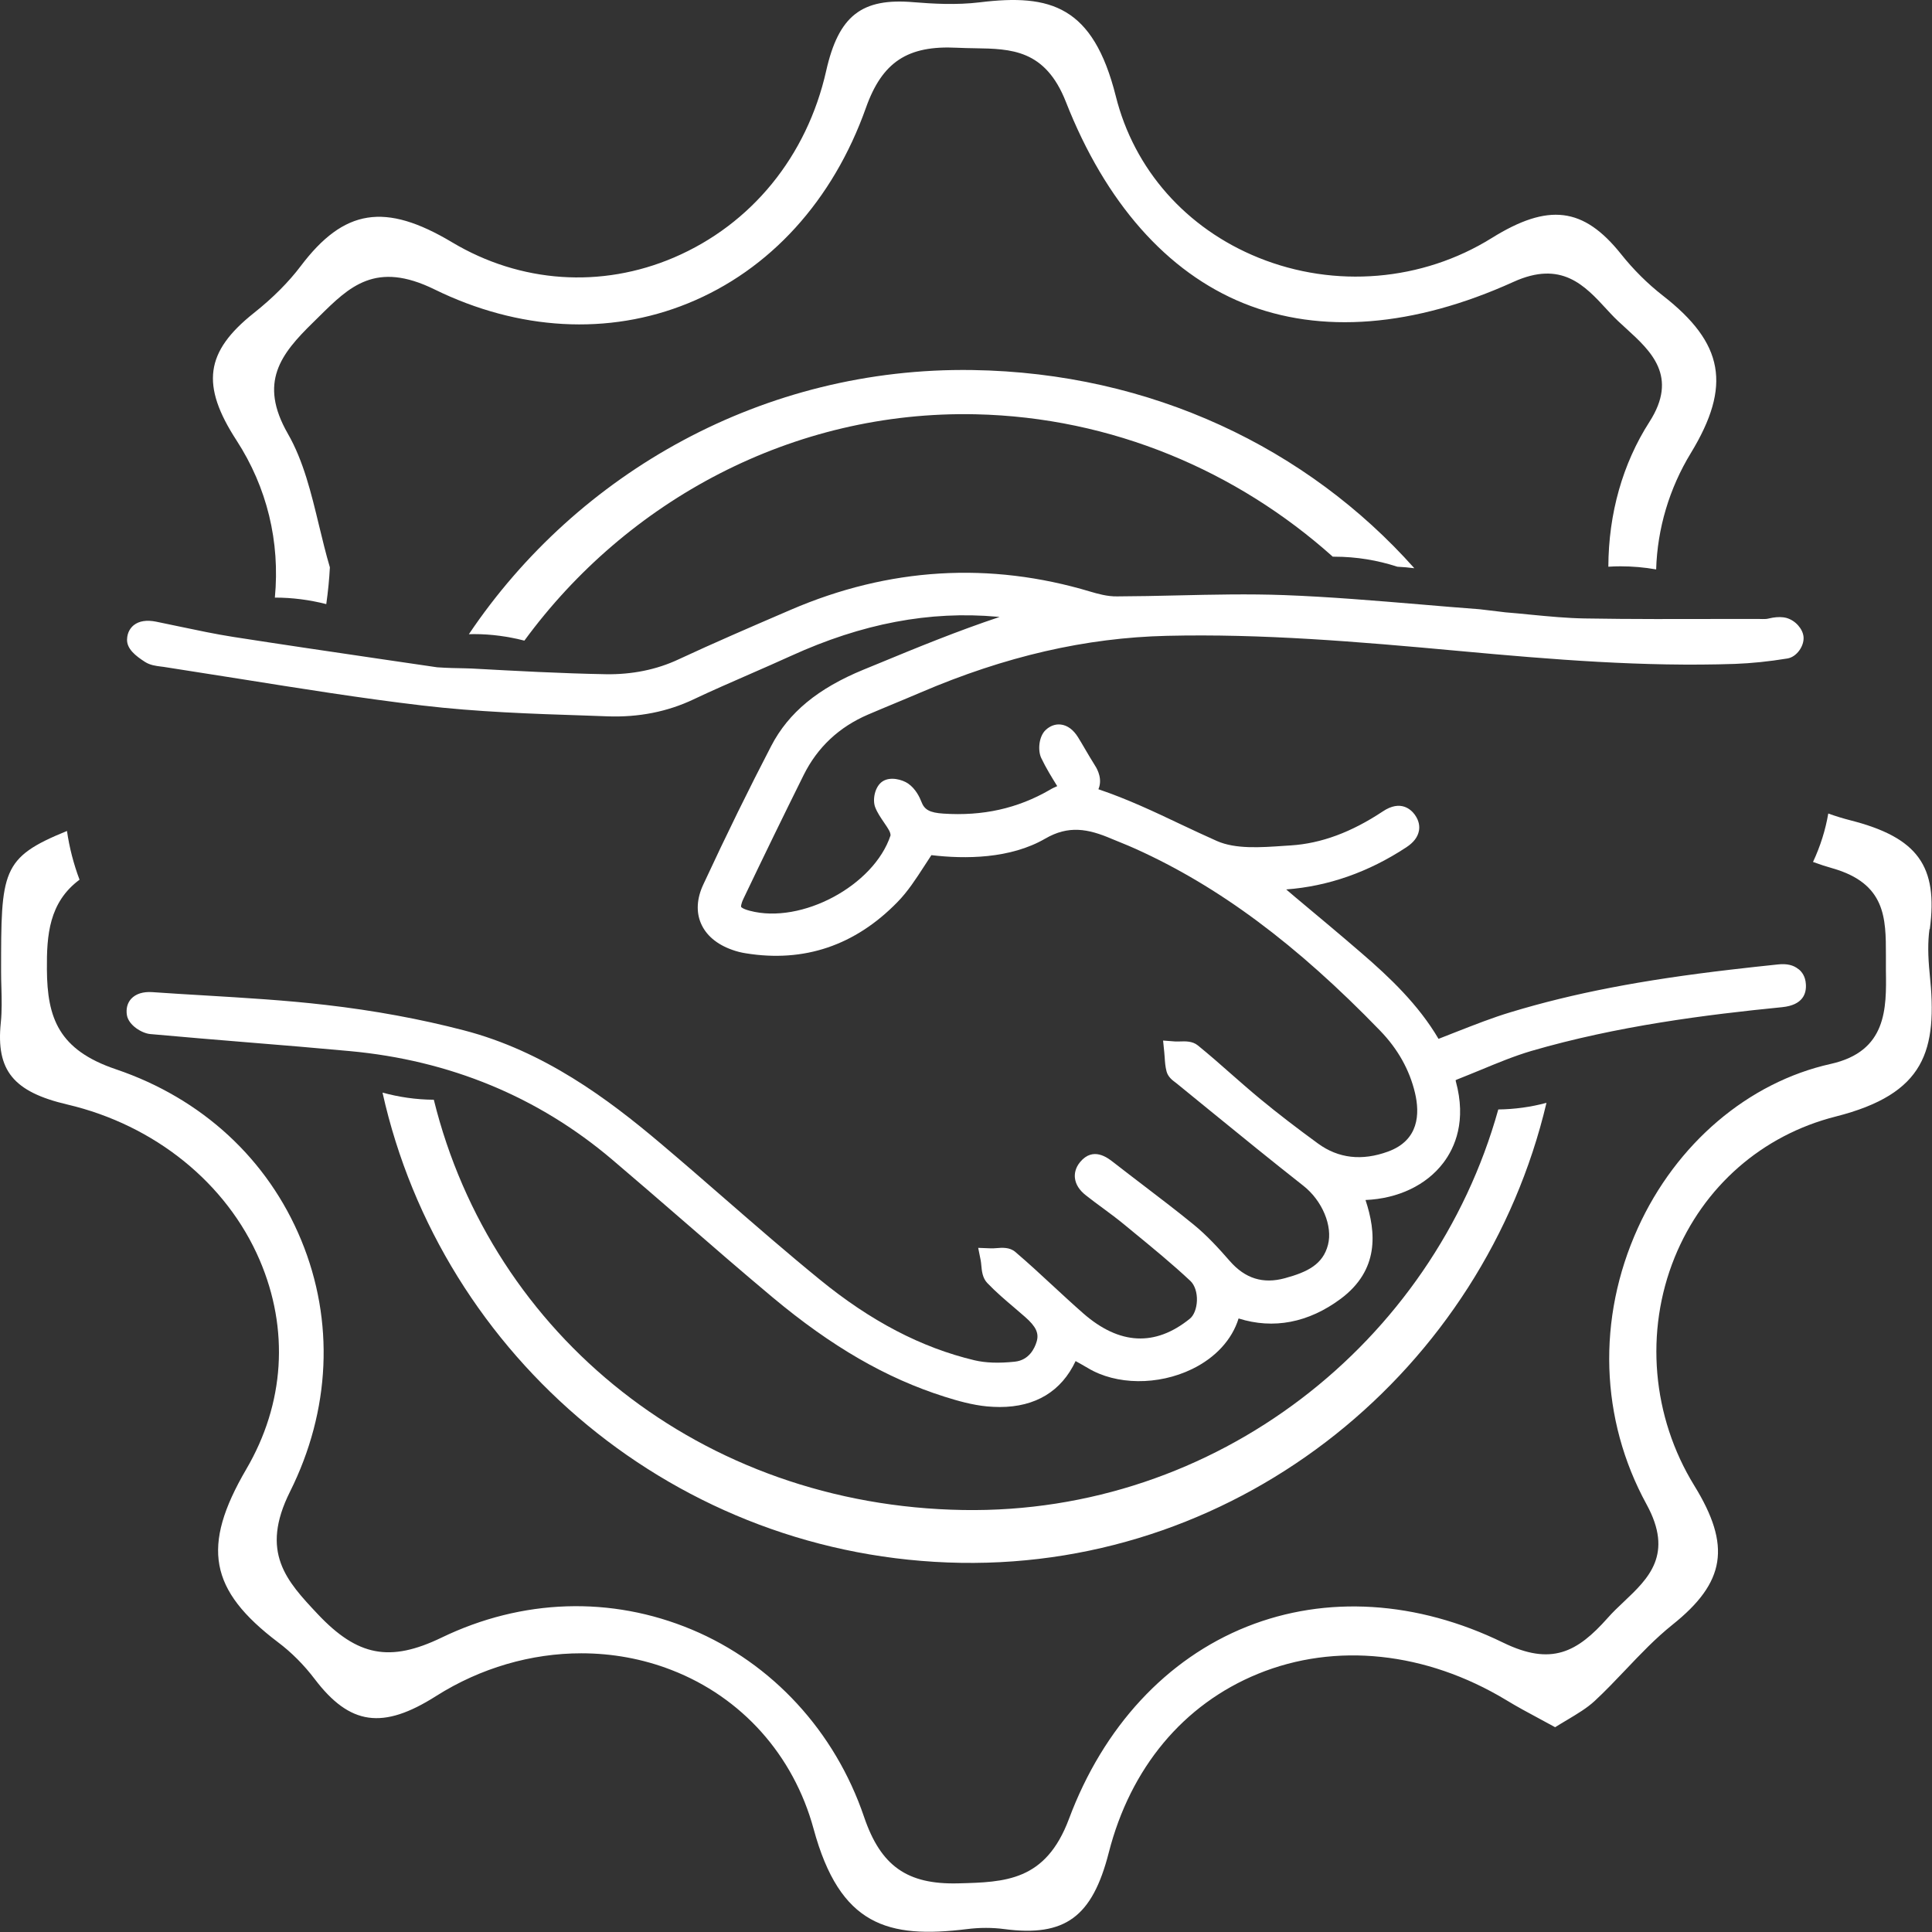
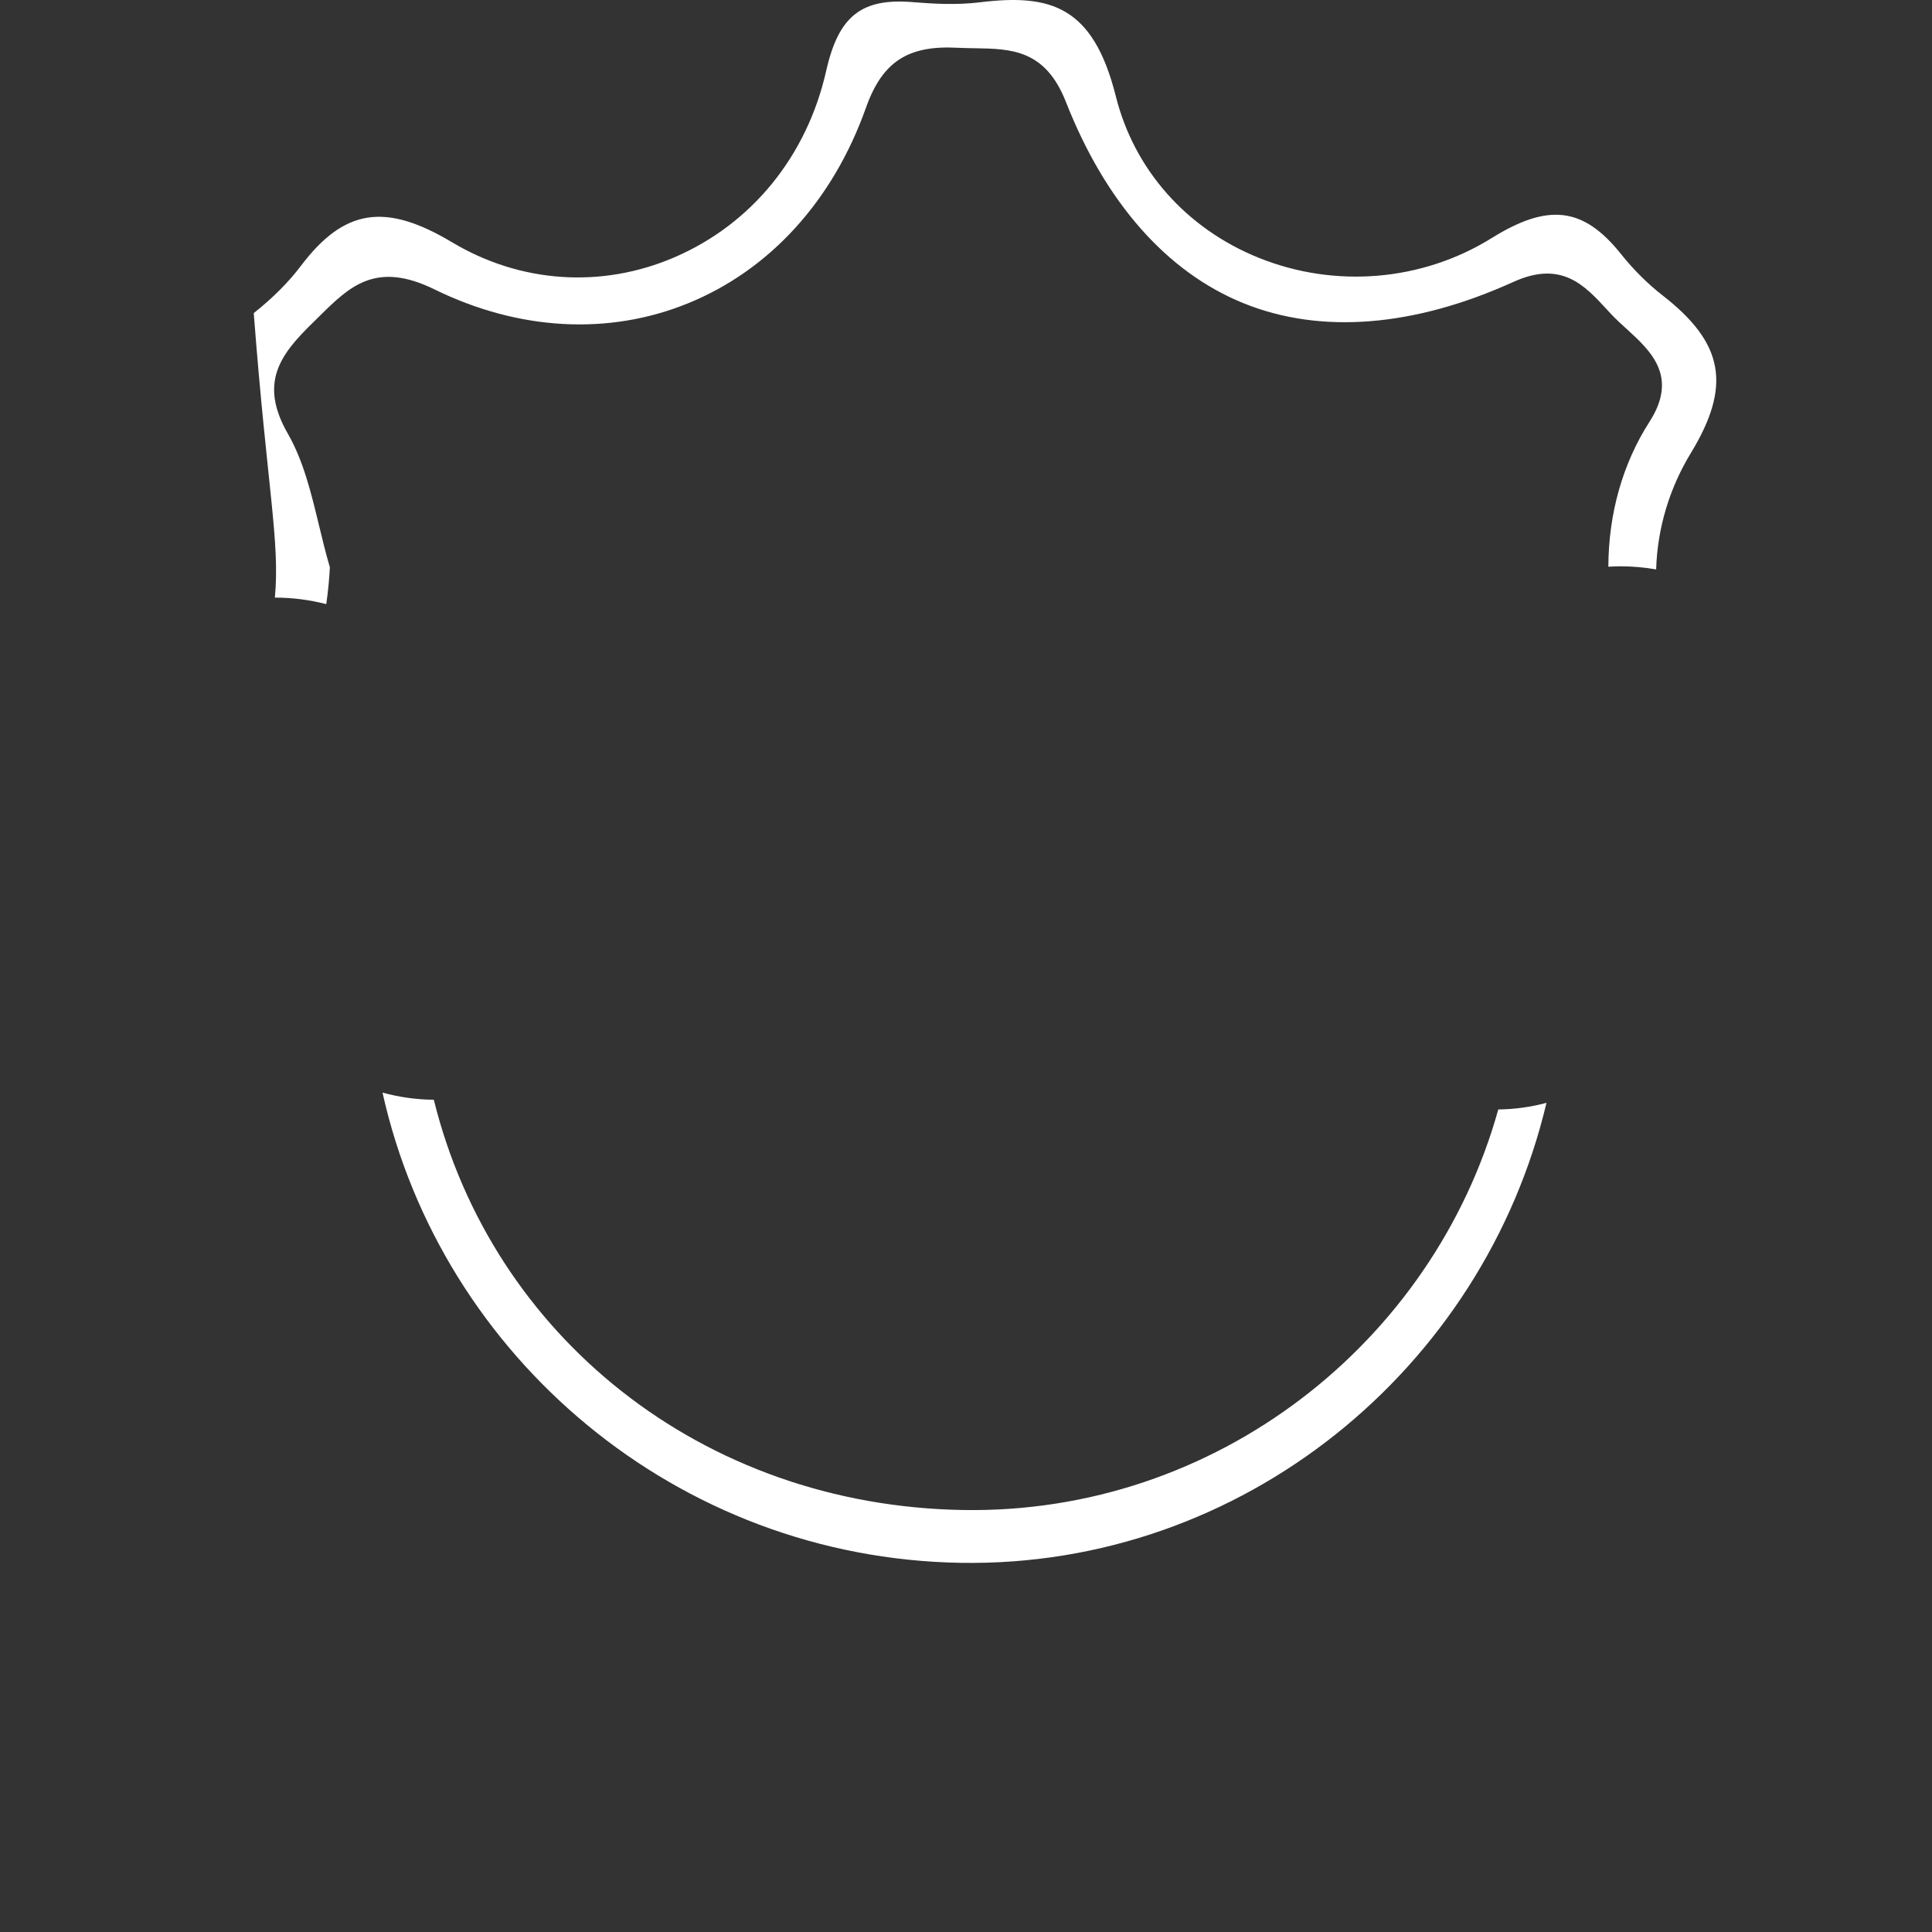
<svg xmlns="http://www.w3.org/2000/svg" width="90" height="90" viewBox="0 0 90 90" fill="none">
  <rect x="0" y="0" width="90" height="90" fill="#333333" stroke="none" />
  <g clip-path="url(#clip0_54_23150)">
-     <path d="M83.778 45.147C83.549 44.956 83.236 44.881 82.815 44.928C82.085 45.002 81.35 45.086 80.621 45.17C76.453 45.656 73.295 46.268 70.39 47.147C69.52 47.408 68.696 47.735 67.822 48.076C67.555 48.184 67.284 48.286 67.012 48.394C66.081 46.806 64.739 45.53 63.41 44.386C62.404 43.517 61.394 42.676 60.328 41.784C60.187 41.667 60.051 41.55 59.916 41.433C61.876 41.288 63.756 40.625 65.511 39.471C65.852 39.247 66.044 38.995 66.1 38.7C66.133 38.523 66.124 38.252 65.904 37.948C65.735 37.719 65.253 37.238 64.416 37.799C62.952 38.77 61.553 39.289 60.14 39.382L59.841 39.401C58.718 39.48 57.558 39.56 56.688 39.177C56.122 38.925 55.561 38.663 54.999 38.397C53.778 37.817 52.525 37.224 51.168 36.766C51.191 36.715 51.205 36.663 51.219 36.612C51.327 36.154 51.065 35.743 50.976 35.608C50.831 35.379 50.696 35.145 50.56 34.916C50.447 34.725 50.335 34.528 50.218 34.342C50.003 33.996 49.727 33.79 49.423 33.753C49.166 33.72 48.913 33.814 48.707 34.01C48.389 34.313 48.338 34.963 48.506 35.313C48.726 35.776 48.993 36.206 49.25 36.621C49.133 36.673 49.016 36.724 48.904 36.794C47.402 37.663 45.779 38.023 43.945 37.901C43.314 37.859 43.061 37.724 42.921 37.346C42.855 37.173 42.668 36.752 42.303 36.5C42.036 36.318 41.475 36.159 41.11 36.402C40.75 36.64 40.633 37.261 40.773 37.612C40.876 37.873 41.031 38.093 41.176 38.308C41.265 38.439 41.353 38.565 41.428 38.705C41.475 38.794 41.489 38.896 41.484 38.92C40.708 41.26 37.335 43.064 34.931 42.428C34.58 42.335 34.524 42.251 34.524 42.246C34.524 42.246 34.495 42.153 34.641 41.849C35.557 39.929 36.498 37.995 37.438 36.103C38.079 34.813 39.089 33.865 40.441 33.286C40.853 33.108 41.265 32.94 41.676 32.767C42.079 32.599 42.486 32.431 42.888 32.258C46.827 30.572 50.578 29.707 54.363 29.619C58.765 29.516 63.153 29.88 68.018 30.329C72.336 30.726 76.56 31.071 80.826 30.927C81.584 30.898 82.384 30.819 83.268 30.674C83.694 30.604 84.045 30.1 84.017 29.684C84.003 29.478 83.9 29.287 83.764 29.133C83.619 28.969 83.432 28.848 83.226 28.787C83.016 28.731 82.8 28.74 82.585 28.773C82.482 28.787 82.375 28.824 82.267 28.834C82.16 28.843 82.057 28.834 81.954 28.834H81.056C80.836 28.834 80.616 28.834 80.396 28.834C78.244 28.838 76.017 28.848 73.828 28.81C72.991 28.796 72.168 28.717 71.297 28.633C70.904 28.595 70.507 28.553 70.128 28.525L69.786 28.483C69.552 28.455 69.272 28.422 68.926 28.381C67.999 28.31 67.078 28.236 66.161 28.156C64.084 27.983 61.937 27.801 59.827 27.722C58.171 27.661 56.492 27.698 54.864 27.736C53.923 27.759 52.983 27.778 52.043 27.782C51.584 27.792 51.121 27.656 50.803 27.563C46.106 26.152 41.405 26.437 36.83 28.409L36.582 28.516C34.945 29.221 33.256 29.95 31.609 30.716C30.585 31.198 29.434 31.426 28.232 31.408C26.131 31.37 24.012 31.254 21.968 31.142C21.907 31.142 21.79 31.137 21.636 31.132C21.318 31.127 20.826 31.118 20.363 31.085L17.627 30.684C15.405 30.357 13.112 30.02 10.867 29.67C10.025 29.539 9.174 29.357 8.35 29.184C7.99 29.109 7.63 29.035 7.274 28.96C6.83 28.871 6.479 28.927 6.231 29.123C6.095 29.235 5.927 29.441 5.918 29.791C5.908 30.23 6.315 30.553 6.76 30.838C6.994 30.987 7.265 31.02 7.48 31.048C7.532 31.053 7.578 31.057 7.63 31.067C8.809 31.249 9.988 31.436 11.166 31.623C13.95 32.066 16.827 32.529 19.676 32.865C22.202 33.164 24.784 33.253 27.277 33.333L28.311 33.37C29.752 33.421 31.095 33.155 32.306 32.58C33.172 32.169 34.065 31.782 34.931 31.403C35.572 31.123 36.212 30.843 36.849 30.553C40.161 29.044 43.304 28.446 46.467 28.731C46.499 28.731 46.532 28.735 46.565 28.74C44.614 29.39 42.733 30.16 40.904 30.917L40.231 31.193C38.102 32.066 36.732 33.197 35.927 34.748C34.903 36.719 33.864 38.831 32.76 41.209C32.461 41.849 32.423 42.47 32.648 43.003C32.882 43.559 33.382 43.989 34.103 44.245C34.308 44.32 34.528 44.376 34.748 44.409C37.457 44.848 39.833 44.045 41.803 42.026C42.289 41.531 42.668 40.943 43.038 40.373C43.154 40.195 43.272 40.013 43.388 39.836C44.956 40.022 47.061 40.013 48.693 39.065C49.774 38.439 50.677 38.602 51.781 39.074C51.926 39.135 52.075 39.195 52.225 39.256C52.454 39.35 52.684 39.443 52.908 39.546C56.767 41.288 60.384 43.975 64.29 48.011C65.118 48.866 65.665 49.842 65.918 50.921C66.142 51.874 66.109 53.117 64.659 53.645C63.443 54.089 62.348 53.963 61.399 53.271C60.426 52.561 59.541 51.884 58.704 51.192C58.246 50.814 57.801 50.422 57.352 50.029C56.852 49.585 56.332 49.132 55.799 48.698C55.542 48.492 55.219 48.506 54.957 48.515C54.882 48.515 54.803 48.52 54.737 48.515L54.181 48.473L54.237 49.029C54.246 49.104 54.251 49.179 54.255 49.254C54.269 49.468 54.283 49.688 54.344 49.917C54.414 50.169 54.616 50.323 54.751 50.422L54.817 50.473C55.345 50.903 55.874 51.333 56.398 51.762C57.806 52.911 59.261 54.093 60.716 55.238C61.595 55.929 62.091 57.111 61.862 57.99C61.628 58.896 60.917 59.256 59.85 59.545C58.835 59.821 58.002 59.559 57.291 58.746C56.786 58.167 56.23 57.555 55.598 57.041C54.845 56.425 54.059 55.827 53.301 55.247C52.819 54.878 52.333 54.509 51.856 54.136C51.598 53.935 50.925 53.407 50.321 54.126C50.083 54.411 50.055 54.687 50.073 54.869C50.106 55.168 50.274 55.439 50.583 55.682C50.845 55.892 51.117 56.088 51.388 56.289C51.72 56.532 52.061 56.789 52.38 57.051L52.805 57.401C53.694 58.13 54.611 58.882 55.458 59.676C55.654 59.863 55.771 60.213 55.757 60.592C55.743 60.956 55.617 61.279 55.425 61.433C53.811 62.736 52.146 62.652 50.466 61.185C49.975 60.755 49.493 60.307 49.011 59.863C48.459 59.349 47.884 58.821 47.299 58.321C47.033 58.092 46.686 58.12 46.401 58.144C46.322 58.148 46.237 58.158 46.163 58.153L45.568 58.13L45.685 58.714C45.699 58.784 45.704 58.863 45.713 58.943C45.737 59.204 45.765 59.531 45.994 59.77C46.396 60.19 46.841 60.568 47.271 60.933C47.435 61.073 47.599 61.213 47.758 61.353C48.263 61.797 48.408 62.11 48.291 62.498C48.197 62.816 47.935 63.362 47.276 63.432C46.527 63.512 45.91 63.488 45.395 63.367C42.921 62.778 40.558 61.545 38.182 59.601C36.675 58.373 35.183 57.074 33.742 55.822C32.751 54.958 31.759 54.098 30.753 53.248C28.321 51.192 25.336 48.964 21.608 47.997C19.582 47.469 17.421 47.072 15.189 46.815C13.309 46.595 11.391 46.483 9.534 46.371C8.72 46.324 7.906 46.273 7.092 46.217C6.666 46.189 6.325 46.296 6.109 46.53C5.932 46.726 5.862 46.997 5.913 47.296C5.997 47.768 6.619 48.137 6.998 48.17C8.533 48.31 10.067 48.436 11.601 48.562C13.164 48.688 14.731 48.819 16.294 48.964C20.957 49.394 25.069 51.094 28.512 54.014C29.612 54.948 30.702 55.892 31.792 56.836C33.158 58.022 34.575 59.251 35.988 60.433C38.739 62.731 41.283 64.203 43.997 65.063C44.619 65.259 45.292 65.45 45.98 65.516C46.181 65.534 46.382 65.544 46.574 65.544C48.239 65.544 49.446 64.81 50.106 63.404C50.303 63.516 50.494 63.619 50.681 63.731C52.001 64.525 53.947 64.544 55.528 63.778C56.627 63.245 57.394 62.404 57.698 61.419C59.322 61.932 60.954 61.62 62.456 60.503C64.252 59.162 64.112 57.41 63.611 55.901C65.132 55.836 66.446 55.21 67.237 54.168C67.779 53.453 68.322 52.215 67.817 50.37C67.812 50.347 67.808 50.333 67.808 50.319C67.822 50.309 67.845 50.3 67.878 50.286C68.247 50.141 68.617 49.987 68.986 49.837C69.749 49.52 70.54 49.193 71.33 48.959C75.339 47.791 79.489 47.268 83.02 46.918C83.993 46.82 84.157 46.278 84.124 45.839C84.101 45.479 83.933 45.269 83.797 45.157L83.778 45.147Z" fill="white" />
    <path d="M69.796 51.683C66.764 62.559 56.641 70.538 44.867 70.342C32.676 70.141 22.918 62.208 20.209 51.23C19.372 51.225 18.576 51.104 17.819 50.898C20.564 63.222 31.544 72.584 44.759 72.803C57.876 73.018 69.108 63.773 72.041 51.374C71.311 51.571 70.558 51.673 69.8 51.683H69.796Z" fill="white" />
-     <path d="M62.157 25.933C63.195 25.933 64.177 26.101 65.094 26.4C65.361 26.414 65.623 26.437 65.885 26.47C60.907 20.878 53.629 17.365 45.306 17.238C35.576 17.089 26.908 22.013 21.842 29.544C21.921 29.544 22.001 29.539 22.08 29.539C22.899 29.539 23.68 29.651 24.428 29.843C29.2 23.326 36.919 19.112 45.451 19.299C51.809 19.439 57.633 21.948 62.086 25.933C62.11 25.933 62.133 25.933 62.157 25.933Z" fill="white" />
-     <path d="M12.804 27.839H12.822C13.613 27.839 14.413 27.941 15.199 28.142C15.283 27.544 15.339 26.984 15.367 26.428C15.175 25.783 15.016 25.11 14.857 24.461C14.502 22.989 14.137 21.466 13.407 20.2C12.037 17.808 13.08 16.491 14.586 15.02L14.862 14.748C16.279 13.347 17.5 12.137 20.242 13.482C24.157 15.402 28.349 15.636 32.044 14.132C35.861 12.581 38.804 9.343 40.338 5.022C41.096 2.887 42.28 2.107 44.577 2.224C44.857 2.238 45.133 2.242 45.409 2.247C47.098 2.275 48.689 2.298 49.652 4.742C51.495 9.437 54.358 12.679 57.932 14.127C61.52 15.58 65.866 15.234 70.502 13.132C72.734 12.118 73.814 13.286 74.853 14.417L75.035 14.613C75.255 14.851 75.512 15.085 75.765 15.314C76.906 16.356 78.197 17.538 76.836 19.654C75.592 21.593 74.932 23.919 74.923 26.4C75.119 26.386 75.302 26.381 75.484 26.381C76.041 26.381 76.597 26.428 77.15 26.526C77.206 24.624 77.762 22.751 78.768 21.102C80.667 17.977 80.312 15.991 77.463 13.772C76.761 13.226 76.083 12.553 75.512 11.833C73.763 9.647 72.13 9.446 69.487 11.091C66.25 13.104 62.189 13.445 58.629 12.006C55.257 10.642 52.829 7.895 51.977 4.475C50.92 0.28 48.941 -0.294 45.653 0.107C44.549 0.243 43.426 0.173 42.565 0.103C40.137 -0.107 39.066 0.733 38.486 3.303C37.588 7.283 35.005 10.451 31.394 11.997C28.007 13.445 24.241 13.188 21.06 11.287C17.94 9.423 16.027 9.722 14.006 12.399C13.445 13.141 12.71 13.88 11.821 14.585C9.557 16.388 9.347 17.939 11.017 20.513C12.439 22.704 13.052 25.232 12.804 27.843V27.839Z" fill="white" />
-     <path d="M89.897 43.283C90.29 40.345 89.331 39.018 86.22 38.219C85.869 38.13 85.519 38.023 85.168 37.897C85.037 38.667 84.798 39.424 84.457 40.153C84.789 40.275 85.079 40.368 85.359 40.447C87.853 41.157 87.853 42.779 87.853 44.493V45.213C87.881 46.978 87.904 48.978 85.28 49.562C81.439 50.417 78.081 53.276 76.298 57.205C74.385 61.423 74.535 66.114 76.701 70.075C77.978 72.406 76.794 73.528 75.648 74.612C75.391 74.854 75.124 75.107 74.89 75.373C73.473 76.966 72.275 77.62 70.016 76.517C66.011 74.565 61.778 74.303 58.087 75.775C54.34 77.27 51.397 80.446 49.797 84.73C48.712 87.632 46.827 87.678 44.638 87.734C42.252 87.795 41.026 86.921 40.249 84.632C38.898 80.657 35.974 77.48 32.222 75.91C28.47 74.341 24.326 74.471 20.564 76.289C18.16 77.447 16.654 77.157 14.801 75.191C13.351 73.649 12.097 72.313 13.51 69.487C15.4 65.703 15.587 61.54 14.034 57.775C12.476 54 9.412 51.169 5.394 49.809C2.732 48.908 2.199 47.422 2.185 45.161C2.171 43.559 2.283 42.036 3.705 40.98C3.429 40.247 3.232 39.485 3.12 38.71C0.056 39.957 0.051 40.569 0.051 45.259C0.051 45.507 0.056 45.755 0.065 46.002C0.08 46.539 0.094 47.095 0.037 47.642C-0.192 49.866 0.622 50.865 3.144 51.454C7.213 52.412 10.558 55.117 12.093 58.69C13.482 61.923 13.262 65.385 11.47 68.445C9.37 72.042 9.744 74.074 12.953 76.504C13.576 76.971 14.165 77.564 14.661 78.218C16.298 80.372 17.832 80.587 20.317 79.007C22.389 77.695 24.751 77.017 27.081 77.017C28.517 77.017 29.939 77.274 31.277 77.793C34.552 79.059 36.965 81.759 37.901 85.198C39.127 89.71 41.363 90.318 45.044 89.865C45.634 89.79 46.237 89.79 46.789 89.865C49.615 90.234 50.883 89.299 51.65 86.305C52.66 82.353 55.126 79.395 58.597 77.975C62.213 76.494 66.428 76.943 70.161 79.194C70.666 79.503 71.19 79.783 71.746 80.082C71.976 80.204 72.205 80.33 72.444 80.46C72.635 80.339 72.827 80.227 73.014 80.115C73.482 79.834 73.922 79.573 74.282 79.241C74.782 78.779 75.264 78.269 75.732 77.779C76.415 77.059 77.117 76.321 77.903 75.691C80.387 73.71 80.653 72.009 78.927 69.206C76.953 65.997 76.612 62.026 78.01 58.578C79.353 55.275 82.085 52.883 85.509 52.014C89.691 50.954 90.267 48.941 89.892 45.357C89.808 44.531 89.803 43.867 89.883 43.283H89.897Z" fill="white" />
+     <path d="M12.804 27.839H12.822C13.613 27.839 14.413 27.941 15.199 28.142C15.283 27.544 15.339 26.984 15.367 26.428C15.175 25.783 15.016 25.11 14.857 24.461C14.502 22.989 14.137 21.466 13.407 20.2C12.037 17.808 13.08 16.491 14.586 15.02L14.862 14.748C16.279 13.347 17.5 12.137 20.242 13.482C24.157 15.402 28.349 15.636 32.044 14.132C35.861 12.581 38.804 9.343 40.338 5.022C41.096 2.887 42.28 2.107 44.577 2.224C44.857 2.238 45.133 2.242 45.409 2.247C47.098 2.275 48.689 2.298 49.652 4.742C51.495 9.437 54.358 12.679 57.932 14.127C61.52 15.58 65.866 15.234 70.502 13.132C72.734 12.118 73.814 13.286 74.853 14.417L75.035 14.613C75.255 14.851 75.512 15.085 75.765 15.314C76.906 16.356 78.197 17.538 76.836 19.654C75.592 21.593 74.932 23.919 74.923 26.4C75.119 26.386 75.302 26.381 75.484 26.381C76.041 26.381 76.597 26.428 77.15 26.526C77.206 24.624 77.762 22.751 78.768 21.102C80.667 17.977 80.312 15.991 77.463 13.772C76.761 13.226 76.083 12.553 75.512 11.833C73.763 9.647 72.13 9.446 69.487 11.091C66.25 13.104 62.189 13.445 58.629 12.006C55.257 10.642 52.829 7.895 51.977 4.475C50.92 0.28 48.941 -0.294 45.653 0.107C44.549 0.243 43.426 0.173 42.565 0.103C40.137 -0.107 39.066 0.733 38.486 3.303C37.588 7.283 35.005 10.451 31.394 11.997C28.007 13.445 24.241 13.188 21.06 11.287C17.94 9.423 16.027 9.722 14.006 12.399C13.445 13.141 12.71 13.88 11.821 14.585C12.439 22.704 13.052 25.232 12.804 27.843V27.839Z" fill="white" />
  </g>
  <defs>
    <clipPath id="clip0_54_23150">
      <rect width="90" height="90" fill="white" />
    </clipPath>
  </defs>
</svg>